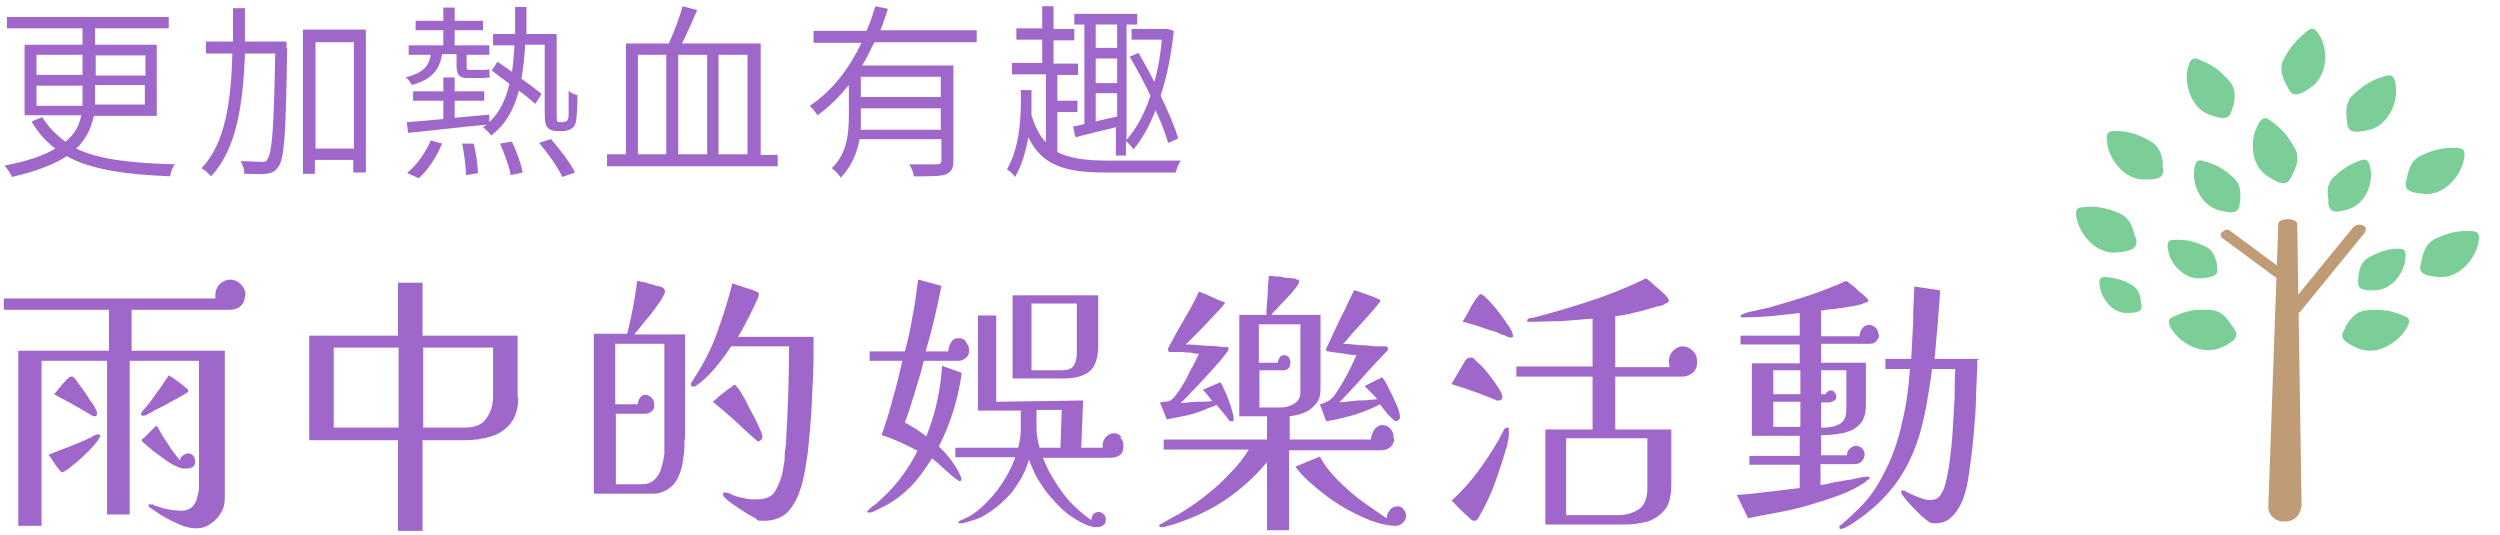
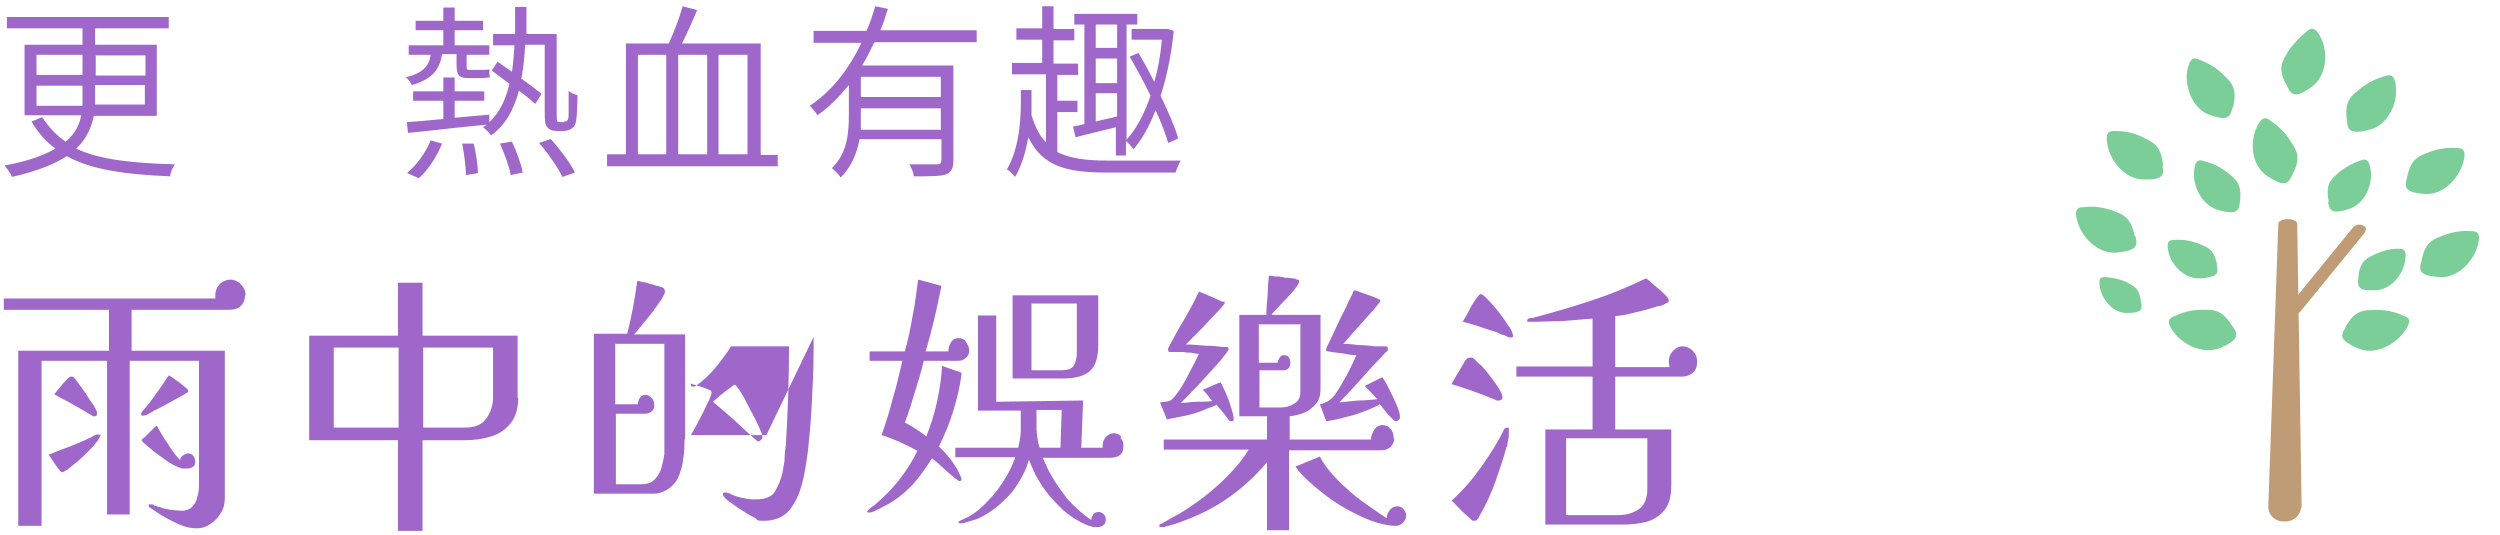
<svg xmlns="http://www.w3.org/2000/svg" id="_圖層_1" data-name=" 圖層 1" width="397" height="85" viewBox="0 0 397 85">
  <g id="Group_5674" data-name="Group 5674">
    <path id="Path_18513" data-name="Path 18513" d="M365.4,80.6c-.1,1.3-1.3,2.3-2.6,2.2-1.3.1-2.5-.8-2.6-2.2h0l1.6-45.1c0-.4.7-.7,1.5-.7s1.4.3,1.5.7l.7,45.1h-.1Z" fill="#c09c76" />
-     <path id="Path_18514" data-name="Path 18514" d="M363,43.2c.3.2.3.5.2.8l-.1.1-.3.2c-.3.3-.8.3-1.1,0l-8.8-6.5c-.3-.2-.3-.5-.2-.8l.1-.1.3-.2c.3-.3.8-.3,1.1,0l8.8,6.5Z" fill="#c09c76" />
    <path id="Path_18515" data-name="Path 18515" d="M365.1,49.6c-.3.4-.8.6-1.4.5l-.3-.2c-.4-.2-.4-.7,0-1.2l10.2-12.5c.3-.4.8-.6,1.4-.5l.4.2c.4.2.4.7,0,1.2l-10.2,12.5h-.1Z" fill="#c09c76" />
    <path id="Path_18516" data-name="Path 18516" d="M372.4,52c1.7-3,3.1-2.7,5-2.8,1.4,0,2.9.3,4.2.9.9.3,1.6.7.1,2.7s-4.6,3.7-7.3,2.5-2.9-1.9-1.9-3.3" fill="#7cce99" />
    <path id="Path_18517" data-name="Path 18517" d="M339,37.5c-.7-3.3-2.1-3.5-3.9-4.2-1.4-.4-2.8-.6-4.2-.4-.9,0-1.7.2-.9,2.6s3.3,4.9,6.2,4.6,3.4-.9,2.9-2.6" fill="#7cce99" />
    <path id="Path_18518" data-name="Path 18518" d="M340,48.1c-.2-2.5-1.3-2.7-2.5-3.4-1-.4-2-.6-3.1-.7-.7,0-1.3,0-.9,1.8s2,3.9,4.2,3.9,2.6-.4,2.3-1.7" fill="#7cce99" />
    <path id="Path_18519" data-name="Path 18519" d="M343.5,26.3c-.3-3.4-1.7-3.7-3.4-4.6-1.3-.6-2.7-.9-4.2-.9-.9,0-1.7,0-1.2,2.4s2.7,5.2,5.6,5.3,3.5-.5,3.1-2.2" fill="#7cce99" />
    <path id="Path_18520" data-name="Path 18520" d="M354.6,17.1c.8-3.3-.4-4.1-1.7-5.4-1-1-2.3-1.7-3.6-2.2-.8-.4-1.6-.5-2,1.9-.3,2.4.8,5.8,3.5,6.8s3.4.6,3.7-1.1" fill="#7cce99" />
    <path id="Path_18521" data-name="Path 18521" d="M355.7,32.1c.4-3.1-.8-3.7-2.1-4.8-1.1-.8-2.3-1.4-3.6-1.7-.8-.3-1.5-.3-1.6,1.9s1.3,5.2,4,5.9,3.2.2,3.3-1.4" fill="#7cce99" />
    <path id="Path_18522" data-name="Path 18522" d="M352.1,42.2c-.5-2.8-1.7-3-3.2-3.6-1.1-.4-2.3-.6-3.6-.5-.8,0-1.4.1-.9,2.1s2.6,4.2,5.1,4,2.9-.7,2.5-2.1" fill="#7cce99" />
    <path id="Path_18523" data-name="Path 18523" d="M354.5,51.8c-1.8-2.9-3.2-2.6-5.1-2.6-1.4,0-2.8.4-4.1,1-.8.3-1.5.8,0,2.7s4.7,3.5,7.4,2.3,2.9-2,1.8-3.4" fill="#7cce99" />
    <path id="Path_18524" data-name="Path 18524" d="M364,27.8c1.6-3,.6-4-.4-5.6-.8-1.2-1.8-2.2-3-3-.7-.6-1.5-.9-2.4,1.4s-.6,5.8,1.9,7.4,3.2,1.4,3.9-.2" fill="#7cce99" />
    <path id="Path_18525" data-name="Path 18525" d="M363.2,13.7c-1.7-3-.7-4,.2-5.6.8-1.2,1.8-2.2,2.9-3.1.7-.6,1.4-.9,2.4,1.3,1,2.3.7,5.8-1.6,7.5-2.4,1.7-3.2,1.5-3.9-.1" fill="#7cce99" />
    <path id="Path_18526" data-name="Path 18526" d="M369.8,32c-.6-3,.5-3.6,1.7-4.7,1-.8,2.1-1.4,3.3-1.8.7-.3,1.5-.4,1.7,1.8s-1,5.1-3.5,5.9-3.1.4-3.3-1.1" fill="#7cce99" />
    <path id="Path_18527" data-name="Path 18527" d="M372.7,19.2c-.5-3.4.8-4,2.2-5.2,1.1-.9,2.4-1.5,3.8-1.9.8-.3,1.7-.4,1.8,2.1.1,2.5-1.4,5.7-4.2,6.4s-3.5.3-3.6-1.4" fill="#7cce99" />
    <path id="Path_18528" data-name="Path 18528" d="M382.2,28.4c.6-3.4,2-3.6,3.7-4.3,1.4-.5,2.8-.7,4.2-.6.9,0,1.7.2,1,2.5s-3.1,5-6,4.8-3.4-.8-2.9-2.5" fill="#7cce99" />
    <path id="Path_18529" data-name="Path 18529" d="M384.5,41.6c.6-3.4,2-3.6,3.7-4.3,1.4-.5,2.8-.7,4.2-.6.9,0,1.7.2,1,2.5s-3.1,5-6,4.8-3.4-.8-2.9-2.5" fill="#7cce99" />
    <path id="Path_18530" data-name="Path 18530" d="M374.5,44.2c.2-2.9,1.4-3.2,2.8-3.9,1.1-.5,2.3-.8,3.5-.8.8,0,1.5,0,1.1,2.1s-2.2,4.4-4.7,4.5-2.9-.4-2.7-1.9" fill="#7cce99" />
  </g>
  <g>
    <path d="M14.9,18.4c-.4,1.9-1.2,3.7-2.8,5.2,3.8,1.8,9,2.3,15.7,2.5-.4.4-.7,1.3-.8,1.9-7-.3-12.4-1-16.4-3.2-2,1.3-4.8,2.4-8.7,3.3-.2-.5-.7-1.3-1.2-1.8,3.7-.7,6.2-1.6,8.1-2.7-1.5-1.1-2.8-2.6-3.8-4.3l1.7-.7c1,1.6,2.3,2.9,3.7,3.9,1.5-1.2,2.2-2.6,2.5-4.2H3.9V7.1h9.2v-2.6H1.1v-1.8h25.7v1.8h-11.7v2.6h9.8v11.3h-10.1.1ZM5.8,11.9h7.3v-3.2h-7.3v3.2ZM13.1,16.7v-3.1h-7.3v3.2h7.3v-.1ZM23,13.5h-7.9v3.1h7.9v-3.2.1ZM15.2,8.8v3.2h7.9v-3.2h-7.9Z" fill="#9e67c9" />
-     <path d="M45.6,7.7c-.2,13.2-.4,17.5-1.4,18.8-.5.7-1,1-1.9,1.1-.8.1-2.2,0-3.5,0,0-.6-.2-1.4-.6-2,1.4,0,2.7.1,3.3.1s.8,0,1-.5c.7-.9,1-5,1.2-16.7h-4.8c-.3,8-1.3,15.2-5.4,19.5-.3-.4-1-1-1.5-1.3,3.8-3.9,4.7-10.7,4.9-18.2h-4.2v-1.9h4.3V1.3h1.9v5.3h6.6v1l.1.1ZM58.1,4.7v22.7h-2v-2h-6.1v2.2h-1.9V4.7h10ZM56.2,23.6V6.7h-6.1v16.9s6.1,0,6.1,0Z" fill="#9e67c9" />
    <path d="M70.2,8.6c-.4,2.5-1.6,4-4.8,4.9-.2-.4-.6-1-1-1.2,2.7-.7,3.7-1.7,4-3.6h-3.5v-1.5h5.5v-2.4h-4.4v-1.5h4.4V1.2h1.8v2.1h4.5v1.5h-4.5v2.4h5.5v1.5h-3.6v1.6c0,.7,0,.8.4.8h1.9c.4,0,1,0,1.3-.1,0,.4,0,1,.1,1.3-.3,0-.9.1-1.4.1h-2.1c-1.5,0-1.8-.6-1.8-2.2v-1.6h-2.5.2ZM64.7,27.4c1.5-1.2,2.9-3.2,3.7-5.1l1.8.5c-.8,2-2.2,4.2-3.7,5.5l-1.8-.8v-.1ZM89.6,19.3c.2,0,.4,0,.5-.2.1-.1.2-.4.2-1v-3.7c.4.4.9.6,1.4.7,0,1.6-.1,3.4-.2,4-.1.7-.3,1-.7,1.3-.3.2-.8.4-1.3.4h-1.1c-.5,0-1-.1-1.4-.5s-.5-.8-.5-2.8V7.1h-3.1c-.1,1.9-.3,3.7-.6,5.4,1.3.9,2.4,1.8,3.2,2.4l-1,1.6c-.7-.6-1.6-1.4-2.6-2.1-.8,3-2.1,5.4-4.4,7.1-.3-.4-.9-1-1.3-1.3.2-.1.4-.3.6-.4-4.5.4-9.2,1-12.5,1.3l-.2-1.7c1.6-.1,3.6-.3,5.8-.5v-2.9h-4.8v-1.5h4.8v-2.2h1.8v2.2h4.7v1.5h-4.7v2.7l5.5-.5v1.2c1.7-1.6,2.6-3.6,3.2-6.1-1-.7-2-1.5-2.8-2.1l.9-1.4c.7.5,1.5,1,2.3,1.6.2-1.3.3-2.7.4-4.2h-3.4v-1.8h3.5V1.1h1.8v4.3h4.8v12.5c0,.8,0,1.2.1,1.4.1,0,.2.1.4.1h.6l.1-.1ZM75.2,22.7c.4,1.6.7,3.7.7,4.8l-1.9.3c0-1.2-.3-3.4-.6-5h1.8v-.1ZM81.3,22.5c.7,1.5,1.5,3.6,1.7,4.9l-1.9.4c-.2-1.3-1-3.4-1.7-5l1.8-.3h.1ZM87.5,22.1c1.4,1.6,3.1,3.8,3.8,5.3l-2,.7c-.7-1.5-2.3-3.8-3.7-5.4l1.8-.6h.1Z" fill="#9e67c9" />
    <path d="M123.5,24.5v1.9h-27.1v-1.9h3V6.9h6.8c.8-1.7,1.7-4.1,2.2-5.9l2.3.6c-.7,1.7-1.6,3.7-2.4,5.3h12.5v17.7h2.7v-.1ZM101.3,24.5h4.5v-15.8h-4.5v15.8ZM112.3,8.7h-4.6v15.8h4.6v-15.8ZM114.1,8.7v15.8h4.6v-15.8h-4.6Z" fill="#9e67c9" />
    <path d="M138.8,6.8c-.6,1.2-1.2,2.5-1.9,3.6h14.5v15.1c0,1.2-.3,1.8-1.2,2.2-.9.3-2.6.3-5.1.3,0-.6-.4-1.4-.7-1.9h4.4c.5,0,.7-.2.7-.7v-3.3h-13c-.4,2.2-1.3,4.4-3,6.1-.2-.4-1-1.2-1.4-1.5,2.5-2.4,2.7-5.7,2.7-8.5v-4.7c-1.5,1.8-3.1,3.5-5,4.8-.2-.4-.9-1.2-1.2-1.5,3.6-2.4,6.3-6,8.2-10h-7.6v-1.9h8.4c.6-1.3,1-2.6,1.4-3.9l2,.4c-.4,1.2-.7,2.3-1.2,3.4h15.3v1.9h-16.1l-.2.1ZM149.4,20.5v-3.3h-12.7v3.4h12.8l-.1-.1ZM149.4,12.2h-12.7v3.2h12.7v-3.2Z" fill="#9e67c9" />
    <path d="M167.8,24.1c1.9,1,4.5,1.4,7.9,1.4h11.8c-.3.5-.7,1.4-.8,1.9h-11c-6.6,0-10.2-1.1-12.4-5.6-.4,2.2-1,4.4-2.1,6.3-.3-.4-.9-1-1.3-1.2,2.1-3.6,2.3-8.6,2.2-12.6h1.7v4c.6,1.9,1.3,3.3,2.3,4.3v-10.8h-5.4v-1.8h4.8v-3.7h-4.1v-1.8h4.1V1h1.8v3.6h3.3v1.8h-3.3v3.7h3.9v1.8h-3.3v4.1h3.2v1.8h-3.2v6.4l-.1-.1ZM172.3,3.9h-1.7v-1.7h10v1.7h-1.7v18.3c1.5-1.7,2.8-4,3.8-7-1-2.1-2.2-4.3-3.3-6.2l1.4-.6c.8,1.4,1.7,3,2.5,4.6.6-2,1-4.3,1.2-6.7h-4.8v-1.7h5.7l1,.3c-.4,3.8-1.1,7.3-2.1,10.3,1.2,2.5,2.3,5,2.8,6.8l-1.6.7c-.4-1.4-1.1-3.3-2-5.2-1,2.6-2.2,4.7-3.5,6.2-.3-.4-.8-1-1.2-1.3v2.3h-1.6v-4.5c-2.3.6-4.6,1.1-6.4,1.6l-.4-1.7c.5-.1,1.1-.2,1.8-.4V3.9h.1ZM177.4,3.9h-3.4v3.7h3.4v-3.7ZM177.4,9.3h-3.4v3.9h3.4v-3.9ZM174,19.3c1.1-.3,2.2-.5,3.4-.8v-3.7h-3.4v4.5Z" fill="#9e67c9" />
  </g>
  <g>
    <g>
      <path d="M38.9,46.9c0,.8-.3,1.4-.8,1.8-.5.4-1.1.5-1.8.5h-15.4v6.5h14.8v23.4c0,.9-.2,1.7-.6,2.3-.4.7-.9,1.3-1.7,1.8-.7.5-1.4.7-2.2.7s-1.8-.2-2.7-.6c-.9-.4-1.9-.9-2.9-1.5-.3-.2-.6-.4-.9-.6s-.6-.4-.9-.6c-.1,0-.2-.2-.2-.3v-.2h.5c.2,0,.3,0,.4.2.2,0,.5.1.7.2.2,0,.4.1.6.2.5.1,1,.2,1.5.3.5,0,1,.1,1.6.1s1.2-.2,1.6-.6.7-.9.8-1.5c.2-.6.3-1.2.3-1.8v-19.9h-11v24.4h-3.6v-24.4H6.6v26.2h-3.7v-27.8h14.4v-6.5H.6v-1.8h33.6v-.6c0-.7.3-1.3.8-1.8.5-.4,1.1-.6,1.6-.6s1.1.2,1.6.7.8,1.1.8,1.8h-.1ZM16,69c0,.2-.2.5-.5,1-.4.5-.8,1-1.4,1.6-.6.6-1.1,1.1-1.7,1.6-.6.5-1.1.9-1.6,1.3-.5.3-.8.5-.9.5s-.3-.1-.5-.4c0-.1-.2-.2-.3-.4-.1-.1-.2-.3-.3-.4-.2-.3-.4-.6-.6-.9-.2-.3-.4-.6-.5-.7.9-.3,1.7-.7,2.6-1s1.7-.7,2.5-1c.2-.1.4-.2.7-.3.2-.1.4-.2.6-.3.2,0,.4-.2.6-.3.2-.1.4-.2.6-.3h.4c.2,0,.3.2.3.3v-.3ZM15.4,65.7c0,.2-.1.4-.3.4h-.3c-1-.6-2-1.2-3.1-1.8-1-.6-2.1-1.1-3.1-1.7.1-.1.3-.3.5-.6.2-.2.4-.5.6-.7.2-.3.4-.5.6-.7.2-.2.3-.4.5-.5,0,0,.1-.1.2-.2,0,0,.2-.1.3-.1h.2c.2.1.5.4.9,1,.4.5.8,1.1,1.3,1.8.4.7.8,1.3,1.2,1.8.3.6.5.9.5,1.1v.2ZM29.9,62c0,.2,0,.3-.3.4-.1.1-.4.3-1,.6-.5.3-1.1.6-1.8,1-.7.4-1.3.7-1.9,1-.3.1-.5.2-.7.4-.2.1-.4.2-.6.3-.3.2-.6.3-.8.3-.3,0-.4,0-.4-.2s.1-.4.3-.6c.8-.9,1.5-1.8,2.1-2.7.7-.9,1.3-1.9,2-2.9.3.2.7.4,1.2.8.5.3.9.7,1.3,1s.6.5.6.7v-.1ZM31,73.4c0,.4-.2.7-.5.8-.3.2-.6.2-1,.2s-.1,0-.3,0h-.3c-.9-.3-1.7-.7-2.4-1.2-.7-.5-1.4-1-2.2-1.6-.2-.2-.4-.4-.7-.6-.2-.2-.5-.4-.7-.6l-.3-.3s-.1-.1-.1-.2.1-.2.4-.4c.1-.1.2-.2.4-.4.1-.1.3-.3.4-.4.2-.2.4-.4.6-.6s.4-.4.6-.5c.5.9,1,1.8,1.7,2.8.6,1,1.3,1.9,2,2.7,0-.4.2-.6.5-.8.3-.2.5-.3.7-.3.4,0,.7.1.9.4.2.3.3.6.3,1Z" fill="#9e67c9" />
      <path d="M82.3,63.1c0,1.7-.4,3.1-1.2,4.1-.8,1-1.8,1.7-3.1,2.1-1.3.4-2.6.6-4.1.6h-6.8v14.4h-3.9v-14.4h-14.1v-16.6h14.1v-8.4h3.9v8.4h15.1v9.9l.1-.1ZM63.3,67.9v-12.7h-10.3v12.7h10.3ZM78.3,55.2h-11.1v12.7h6.6c1.5,0,2.7-.4,3.4-1.4.7-1,1.1-2.1,1.1-3.5v-7.8Z" fill="#9e67c9" />
-       <path d="M108.7,69.8c0,.9,0,1.9-.2,3-.1,1.1-.4,2.1-.8,3s-1.1,1.6-2,2.1c-.6.3-1.2.5-1.9.5h-9.5v-25.4h5.3c.7-2.7,1.2-5.5,1.6-8.4.2,0,.5.1.9.2.4,0,.8.2,1.1.3.4,0,.7.2,1.1.3.3,0,.6.2.8.2.3.1.5.4.5.7s-.2.6-.6,1.3c-.4.6-.9,1.3-1.5,2.1s-1.2,1.4-1.7,2.1c-.5.6-.9,1.1-1.1,1.3h8.1v16.6l-.1.1ZM105.5,58.1v-3.5h-7.8v9.6h3.6c0-.3.1-.7.3-1,.2-.3.5-.5.9-.5s.7.2,1,.5.4.7.4,1.1-.1.8-.4,1c-.3.3-.7.4-1.1.4h-4.6v11.2h4c.9,0,1.6-.2,2.1-.7s.9-1.1,1.1-1.8c.2-.7.4-1.5.5-2.3v-14.1.1ZM129.2,53.5c0,2.9,0,5.7-.2,8.6-.1,2.8-.3,5.7-.6,8.5-.1,1.2-.3,2.5-.5,3.7-.2,1.3-.5,2.5-.9,3.7-.5,1.4-1.2,2.6-2,3.4-.9.8-2.1,1.3-3.7,1.3s-.8-.2-1.5-.5-1.4-.8-2.2-1.3c-.8-.5-1.4-1-2-1.4-.6-.5-.8-.8-.8-1s.1-.3.3-.3.3,0,.5.1c.2,0,.4.1.5.2.7.3,1.3.5,2,.6.7.2,1.3.2,2,.2,1.4,0,2.5-.4,3-1.3s1-2,1.2-3.2c.1-.7.3-1.4.3-2.1s.1-1.4.2-2.1c.3-5.2.5-10.4.5-15.6h-9.2c-.7,1.1-1.6,2.3-2.5,3.4-1,1.2-2,2.1-3.1,2.9-.1,0-.3.1-.4.1-.3,0-.4-.1-.4-.3v-.2c1.6-2.4,3-4.9,4-7.6,1-2.7,1.9-5.5,2.6-8.3.2,0,.5.2.9.3s.8.3,1.2.4c.8.2,1.5.5,1.9.7.1,0,.2.2.2.3,0,.2-.1.6-.4,1.2-.3.6-.6,1.3-1,2.1s-.8,1.5-1.1,2.1c-.4.7-.6,1.1-.8,1.4h12.2-.2ZM121,69.5c0,.1,0,.3-.2.4-.1.1-.3.2-.4.2s-.2-.1-.3-.2c-1.2-1-2.3-2.1-3.4-3.1s-2.3-2-3.5-3c.1-.1.4-.3.7-.6.3-.3.7-.6,1.1-.9.4-.3.7-.6,1.1-.8.3-.3.5-.4.6-.4s.3.3.7.8c.3.5.7,1.1,1.1,1.9s.8,1.6,1.2,2.3.7,1.5,1,2.1.4,1.1.4,1.3h-.1Z" fill="#9e67c9" />
+       <path d="M108.7,69.8c0,.9,0,1.9-.2,3-.1,1.1-.4,2.1-.8,3s-1.1,1.6-2,2.1c-.6.3-1.2.5-1.9.5h-9.5v-25.4h5.3c.7-2.7,1.2-5.5,1.6-8.4.2,0,.5.1.9.2.4,0,.8.2,1.1.3.4,0,.7.2,1.1.3.3,0,.6.2.8.2.3.1.5.4.5.7s-.2.6-.6,1.3c-.4.6-.9,1.3-1.5,2.1s-1.2,1.4-1.7,2.1c-.5.6-.9,1.1-1.1,1.3h8.1v16.6l-.1.1ZM105.5,58.1v-3.5h-7.8v9.6h3.6c0-.3.1-.7.3-1,.2-.3.5-.5.9-.5s.7.2,1,.5.4.7.4,1.1-.1.8-.4,1c-.3.3-.7.4-1.1.4h-4.6v11.2h4c.9,0,1.6-.2,2.1-.7s.9-1.1,1.1-1.8c.2-.7.4-1.5.5-2.3v-14.1.1ZM129.2,53.5c0,2.9,0,5.7-.2,8.6-.1,2.8-.3,5.7-.6,8.5-.1,1.2-.3,2.5-.5,3.7-.2,1.3-.5,2.5-.9,3.7-.5,1.4-1.2,2.6-2,3.4-.9.8-2.1,1.3-3.7,1.3s-.8-.2-1.5-.5-1.4-.8-2.2-1.3c-.8-.5-1.4-1-2-1.4-.6-.5-.8-.8-.8-1s.1-.3.3-.3.3,0,.5.1c.2,0,.4.1.5.2.7.3,1.3.5,2,.6.7.2,1.3.2,2,.2,1.4,0,2.5-.4,3-1.3s1-2,1.2-3.2c.1-.7.3-1.4.3-2.1s.1-1.4.2-2.1c.3-5.2.5-10.4.5-15.6h-9.2c-.7,1.1-1.6,2.3-2.5,3.4-1,1.2-2,2.1-3.1,2.9-.1,0-.3.1-.4.1-.3,0-.4-.1-.4-.3v-.2s.8.3,1.2.4c.8.2,1.5.5,1.9.7.1,0,.2.2.2.3,0,.2-.1.6-.4,1.2-.3.6-.6,1.3-1,2.1s-.8,1.5-1.1,2.1c-.4.7-.6,1.1-.8,1.4h12.2-.2ZM121,69.5c0,.1,0,.3-.2.4-.1.1-.3.2-.4.2s-.2-.1-.3-.2c-1.2-1-2.3-2.1-3.4-3.1s-2.3-2-3.5-3c.1-.1.4-.3.7-.6.3-.3.7-.6,1.1-.9.4-.3.7-.6,1.1-.8.3-.3.5-.4.6-.4s.3.3.7.8c.3.5.7,1.1,1.1,1.9s.8,1.6,1.2,2.3.7,1.5,1,2.1.4,1.1.4,1.3h-.1Z" fill="#9e67c9" />
      <path d="M195.9,66.3v.4c0,.2-.2.2-.3.2s-.3,0-.4-.1c-.2-.3-.5-.7-.9-1.2s-.8-.9-1.1-1.3c-.3.1-.6.3-1,.4s-.7.3-1,.4c-1,.4-1.9.7-2.9.9-1,.2-2,.4-3,.6l-1.1-2.7c.3,0,.5-.1.7-.1s.4,0,.7-.1c.4-.1.8-.5,1.3-1.2.5-.6.9-1.4,1.4-2.2.4-.8.8-1.6,1.2-2.3.4-.8.7-1.4.9-1.8-.4,0-.8-.1-1.3-.2-.5,0-.8,0-1.1-.1h-2.2c-.2,0-.3-.1-.3-.3v-.3c.8-1.5,1.6-3,2.5-4.5s1.7-3,2.4-4.5c.7.3,1.3.5,1.9.8.6.3,1.2.5,1.8.8h.3s.1.1.1.2-.2.3-.5.7c-.4.4-.8.9-1.4,1.5-.6.6-1.1,1.2-1.7,1.8-.6.6-1.1,1.1-1.6,1.6s-.8.8-1,1c1,0,2,.1,3.1.2,1.1,0,2,.1,2.8.2h.6c.2,0,.3.1.3.3s-.2.5-.7,1.1c-.4.6-1,1.2-1.7,2s-1.4,1.5-2.1,2.3c-.7.8-1.4,1.4-1.9,2-.6.6-1,1-1.2,1.2.8,0,1.7-.2,2.5-.2s1.6,0,2.5-.1c-.2-.3-.5-.6-.7-.9-.2-.3-.5-.6-.8-.9l2.8-1.2c.3.4.5,1,.9,1.8.3.7.6,1.5.8,2.2.2.7.4,1.3.4,1.8v-.2ZM221.4,69.6c0,.6-.2,1-.6,1.4-.4.3-.8.5-1.4.5h-14.7v12.7h-3.5v-10.8c-2.1,2.5-4.4,4.5-6.8,6.1-2.4,1.6-5.1,2.8-8.1,3.8-.2,0-.4.1-.7.2-.3,0-.5.1-.7.2h-.7s-.1,0-.1-.2c0-.1,0-.2.2-.3.2,0,.4-.2.6-.3s.4-.2.7-.4c.3-.2.6-.3.9-.5.3-.2.5-.3.6-.3,1.3-.8,2.7-1.7,4.1-2.8,1.4-1.1,2.8-2.3,4-3.6,1.3-1.3,2.3-2.6,3.1-3.9h-13.5v-1.6h16.4v-3.7h-4.4v-16.1h4.3c0-1,.1-2.1.2-3.1,0-1,.1-2.1.2-3.1.2,0,.6,0,1,.1.5,0,1,0,1.5.2.4,0,.7,0,1.1.1.4,0,.6,0,.8.2h.3s.1.1.1.3-.2.6-.6,1.1c-.4.5-.9,1.1-1.4,1.6s-1,1-1.4,1.5c-.5.5-.8.8-1,1.1h7.8v11.8c0,.9-.2,1.7-.7,2.3-.5.6-1.1,1.1-1.8,1.4s-1.5.5-2.4.6v3.7h12.9c0-.5.2-1,.5-1.5s.8-.8,1.3-.8,1,.2,1.3.6c.4.4.5.9.5,1.4l.1.1ZM206.4,51.5h-6.5v6.1h3c0-.2.1-.5.3-.8s.4-.4.7-.4.6.1.8.4c.2.3.2.6.2.9s-.1.6-.3.8-.5.3-.8.3h-3.8v5.9h3.5c.7,0,1.4-.2,2-.6.7-.4,1-1,1-1.8v-10.9l-.1.1ZM223.3,81.9c0,.4-.2.8-.5,1.1-.3.3-.7.5-1.1.5-1.2,0-2.6-.3-4.2-.9-1.5-.6-3.1-1.4-4.6-2.3s-2.9-2-4.2-3.1-2.3-2.1-3-3.1l3.9-1.6c.6,1.2,1.6,2.5,2.8,3.7s2.5,2.4,3.9,3.4,2.7,1.9,3.9,2.7c0-.5.2-.9.5-1.3s.7-.6,1.2-.6.8.2,1,.5c.3.3.4.7.4,1.1v-.1ZM222.3,66.3c0,.1,0,.3-.2.4-.1.1-.3.2-.4.2s-.3-.1-.6-.4l-.8-.8c-.2-.3-.5-.6-.7-.9s-.4-.5-.5-.6c-1.2.7-2.6,1.2-4.1,1.7-1.5.4-3,.8-4.4,1l-1-2.7c.5-.1.9-.3,1.3-.5.3-.2.7-.5,1-.9.7-1,1.3-2,1.9-3.1.6-1.1,1.1-2.2,1.6-3.3-.6,0-1.3-.1-2.3-.3-.9-.1-1.7-.2-2.2-.3-.2,0-.3,0-.3-.3s.2-.5.6-1.4c.4-.9.9-1.9,1.4-3s1.1-2.1,1.5-3.1c.5-1,.8-1.6.9-1.9.3,0,.7.2,1.3.4s1.1.4,1.7.6c.5.2.9.4,1.1.5,0,0,.1.1.1.2s-.2.3-.5.7-.8.9-1.3,1.5-1.1,1.2-1.7,1.9c-.6.6-1.1,1.2-1.5,1.7s-.7.8-.9,1c.8,0,1.6.1,2.5.2.9,0,1.7.1,2.5.2h1.7c.3,0,.4.1.4.4s0,.2-.1.3c0,.1-.2.2-.2.2-1.2,1.3-2.5,2.6-3.7,4s-2.5,2.7-3.7,4c1-.1,2-.2,3-.3,1,0,2-.1,3-.2-.3-.4-.6-.7-1-1.1-.3-.3-.7-.7-1-1l2.8-1.4c.2.3.5.7.8,1.3s.6,1.2.9,1.8c.3.7.6,1.3.8,1.8.2.6.3,1,.3,1.3v.2Z" fill="#9e67c9" />
      <path d="M238.5,63.3s0,.1-.1.2c0,0-.2.1-.3.1h-.3c-.2,0-.3,0-.3-.1-2.4-1-4.7-1.8-7-2.5.3-.6.7-1.2,1.1-1.9.4-.7.7-1.2,1-1.7,0-.1.2-.2.3-.4.1-.1.3-.2.5-.2h.4c.1,0,.3.2.5.4s.4.4.5.5c.3.2.7.6,1.1,1.1.4.5.9,1.1,1.3,1.7.4.5.7,1,1,1.5s.4.9.4,1.2l-.1.1ZM239.6,68.3v.8c0,.4-.1.8-.2,1.2,0,.4-.1.7-.2.8-.4,1.5-1,3.3-1.7,5.3s-1.6,3.9-2.6,5.6c0,0,0,.1-.1.2,0,0,0,.2-.2.2,0,.2-.2.3-.5.3s-.4-.1-.7-.4-.7-.6-1.1-1c-.4-.4-.8-.8-1.1-1.1-.3-.4-.6-.6-.7-.7,1.9-1.7,3.5-3.6,4.9-5.6s2.5-3.8,3.3-5.4c0-.1.1-.2.1-.2,0-.1.1-.2.1-.2.1-.1.3-.2.5-.2s.2,0,.2.2v.3-.1ZM240.3,53.2c0,.3-.1.4-.4.4s-.5-.1-1.1-.4c-.3,0-.6-.2-1-.4-.4-.1-.8-.3-1.3-.4-.8-.3-1.5-.5-2.4-.8s-1.4-.4-1.8-.5c0-.1.2-.4.5-.9s.5-.9.8-1.5c.3-.5.6-1,.9-1.4.3-.4.5-.6.6-.6.2,0,.5.2.9.6.4.4.8.8,1.3,1.4.5.6.9,1.1,1.4,1.8.4.6.8,1.2,1.1,1.6.3.5.4.8.4,1l.1.1ZM269.5,57.5c0,.7-.2,1.3-.7,1.7s-1,.6-1.6.6h-10.7v8.4h8.9v8.8c0,1.7-.3,3-1,3.9s-1.6,1.5-2.7,1.9c-1.1.3-2.4.5-3.8.5h-12.5v-15.1h7.5v-8.4h-12.1v-1.6h12.1v-7.6c-1.7.1-3.4.3-5,.4-1.6,0-3.2.1-4.7.1s-.2,0-.4,0-.3,0-.3-.2.2-.3.5-.4h.3c3.1-.8,6.2-1.7,9.2-2.7,3.1-1,6-2.2,8.9-3.6.3.2.8.6,1.3,1.1.6.5,1.1.9,1.6,1.4s.7.8.7,1,0,.3-.3.4c-.2.1-.4.2-.5.3-.2,0-.4.2-.7.2-.2,0-.5.1-.8.2-1,.3-2,.6-3,.8-1,.3-2.1.5-3.2.6v8.1h8.6c0-.4-.1-.6-.1-.8,0-.7.2-1.3.7-1.8s1-.7,1.5-.7,1.1.2,1.6.7.7,1,.7,1.8ZM261.6,69.6h-12.9v12.2h8.2c1.3,0,2.4-.3,3.3-.9s1.4-1.7,1.4-3.3c0,0,0-8,0-8Z" fill="#9e67c9" />
-       <path d="M298.4,53.1c0,.4-.1.7-.4,1-.2.3-.6.5-1,.5h-7.8v3h7.1v6.8c0,1.4-.4,2.5-1.1,3.1-.7.7-1.6,1.1-2.7,1.3s-2.2.3-3.3.3v3.2h4.1c0-.4.1-.7.4-1s.6-.5,1-.5.7.1,1,.4.4.6.4,1-.2.8-.5,1.1c-.3.3-.7.4-1.2.4h-5.3v3.3c.6,0,1.3-.2,2.1-.4.8-.1,1.6-.3,2.3-.4.4,0,.7-.1,1.1-.2s.6-.1.9-.2c.3,0,.5-.1.7-.1h.6s.1,0,.1.2c0,0,0,.2-.3.3-.2.1-.3.2-.3.3-1.2.8-2.5,1.5-4.1,2.1s-3.2,1.1-4.9,1.6c-1.7.5-3.4.9-5.1,1.2-1.7.3-3.2.6-4.6.9l-1.8-3.7c1.7-.1,3.4-.3,5-.5s3.3-.4,5-.6v-3.7h-8v-1.4h8v-3.2h-7.6v-11.5h7.6v-3h-9.4v-1.4h9.4v-3.6c-1.5.2-3,.3-4.4.5-1.5.1-3,.2-4.5.2s-.2,0-.3,0-.2-.1-.2-.2,0-.1.1-.2c.2-.1.5-.2,1-.4.5-.1.8-.2,1-.2.4-.1.8-.2,1.2-.3.4,0,.7-.2,1-.2,2.1-.6,4.2-1.2,6.3-1.9,2.1-.7,4.2-1.5,6.2-2.4.1.1.4.3.8.6s.8.6,1.1,1c.4.3.8.6,1.1.9.3.3.5.5.5.6s0,.2-.3.3-.4.1-.5.2c-.5.2-1.1.3-1.6.4-.6.1-1.1.2-1.7.3-.6,0-1.1.2-1.7.2s-1.1.2-1.7.2v4.1h6.1c0-.4.1-.8.4-1.2s.6-.6,1.1-.6.8.2,1.1.5c.3.3.4.7.4,1.1l.1-.1ZM285.9,62.6v-3.8h-4.3v3.8h4.3ZM285.9,67.8v-4h-4.3v4h4.3ZM293.2,58.8h-4v3.8h.7c0-.1.2-.3.3-.4.2-.1.3-.2.5-.2s.4,0,.6.3c.2.2.3.4.3.6s0,.6-.3.7c-.2.1-.4.2-.7.3h-1.4v4h.5c1,0,1.8-.2,2.5-.6s1-1.2,1-2.3v-6.2ZM314,57.2c0,1.4-.1,3.1-.2,5.3,0,2.2-.2,4.4-.4,6.7-.2,2.3-.5,4.5-.8,6.5-.3,2.1-.8,3.6-1.4,4.7-.4.7-.9,1.4-1.5,1.9s-1.4.8-2.3.8-.9-.1-1.3-.4c-.2-.1-.5-.4-1-.8-.4-.4-.9-.9-1.4-1.4s-.9-1-1.3-1.5-.5-.7-.5-.9,0-.2.3-.2.1,0,.2,0,.2.1.3.2c.5.2,1,.5,1.8.8.7.3,1.4.5,2,.5s1.2-.2,1.5-.6.6-.9.8-1.5c.3-1.1.6-2.4.8-4,.2-1.6.4-3.3.5-5.1.1-1.8.2-3.6.3-5.3,0-1.7,0-3.1.1-4.3h-3.7c-.2,1.8-.5,3.5-.8,5.3-.3,1.7-.7,3.5-1.2,5.2-.9,3-2.2,5.6-3.9,7.9-1.7,2.2-3.8,4.2-6.4,5.9,0,0-.3.2-.6.4s-.6.3-.9.5c-.3.1-.5.2-.6.2-.2,0-.3,0-.3-.3s0-.2.2-.3c1.4-1.2,2.7-2.4,3.8-3.6,1.1-1.2,2-2.6,2.9-4.3,1.4-2.6,2.4-5.4,3-8.2.7-2.8,1.1-5.7,1.3-8.7h-3.9v-1.6h4.1c.1-1.9.2-3.8.3-5.7,0-1.9.1-3.8.2-5.8l4.1.6c-.1,1.9-.3,3.7-.4,5.5-.2,1.8-.3,3.6-.5,5.4h7.1l-.3.2Z" fill="#9e67c9" />
    </g>
    <g>
      <path d="M173.1,58.9c.9-.8,1.3-2.2,1.3-4.1v-7.9h-13.6v13.2h8.1c1.9,0,3.3-.4,4.2-1.2ZM163.8,58.8v-10.6h7.2v7.8c0,.9-.2,1.6-.5,2.1-.4.5-1,.7-1.9.7,0,0-4.8,0-4.8,0Z" fill="#9e67c9" />
      <path d="M178.1,69.4c-.3-.4-.7-.6-1.2-.6s-.9.2-1.3.6c-.3.4-.5.8-.5,1.3s0,.1,0,.2v.2h-3.4l.3-7.5-13.8.2v-13.7h-2.9v15.1h6.8v3.1c0,.9-.2,1.9-.4,2.8h-10v1.5h9.5c0,.2-.1.4-.2.6-.6,1.6-1.5,3.1-2.6,4.6-1.1,1.4-2.3,2.7-3.7,3.7-.2.1-.4.3-.6.4l-.6.3-.6.3c-.2,0-.4.2-.6.3,0,0-.1,0-.1.1s0,.2.2.2h.5c.7-.2,1.3-.4,2-.6.6-.2,1.2-.5,1.8-.9,1-.6,1.9-1.3,2.8-2.2.9-.8,1.6-1.7,2.2-2.7.4-.6.7-1.2,1-1.8s.5-1.3.7-1.9c.2.6.5,1.2.8,1.9s.6,1.2,1,1.8c.9,1.5,2.1,2.8,3.4,4.1,1.3,1.2,2.8,2.1,4.3,2.7.2,0,.4.1.7.2h.7c.3,0,.7-.1.9-.3.3-.2.4-.5.4-.9s-.1-.6-.3-.8c-.2-.2-.5-.4-.8-.4s-.7.1-.9.4-.3.6-.3.9c-1.4-1-2.7-2.1-3.9-3.5-1.1-1.4-2.1-2.9-2.9-4.4-.3-.7-.6-1.3-.9-2h10.6c.6,0,1.2-.1,1.6-.4.4-.3.6-.7.6-1.5s-.2-.9-.5-1.3l.2-.1ZM168.4,71.1h-3.3c-.3-.8-.4-1.8-.5-2.8v-3.2h4l-.2,6Z" fill="#9e67c9" />
      <path d="M152.7,76.2c0-.3-.2-.7-.5-1.3-.3-.6-.7-1.2-1.2-1.9-.3-.4-.7-.8-1-1.2-.4-.4-.7-.7-.9-.9.9-1.8,1.7-3.7,2.3-5.7s1.1-4,1.3-6l-3.1-1.1c-.1,1.9-.4,3.8-.8,5.7-.4,1.9-1,3.7-1.7,5.5-.5-.4-1.1-.8-1.7-1.2-.6-.4-1.2-.7-1.7-1,.6-1.6,1.1-3.2,1.6-4.9.5-1.6,1-3.2,1.4-4.9h5.5c.5,0,.9-.2,1.2-.5.4-.3.5-.7.5-1.2s-.2-.8-.5-1.3-.7-.6-1.2-.6-.9.2-1.2.7-.4,1-.4,1.4h-3.6c1-3.4,1.8-6.8,2.5-10.4l-3.7-1c-.3,2.1-.5,4.1-.9,5.9-.3,1.8-.7,3.7-1.2,5.5h-5.6v1.5h5.2c-.5,2-.9,4-1.5,5.9-.5,2-1.1,3.9-1.8,5.9,1,.3,2,.7,2.9,1.1s1.9.9,2.8,1.4c-.8,1.6-1.8,3.2-2.9,4.6-1.1,1.4-2.4,2.7-3.8,3.9,0,0-.2.2-.4.3s-.4.3-.6.5l-.3.3c0,.1,0,.2.3.2s.6-.1,1-.3l1-.5c1.9-.9,3.4-2.1,4.6-3.3s2.3-2.8,3.4-4.5c.2.1.5.4,1,.8.4.4.9.8,1.3,1.2.5.4.9.8,1.3,1.1.4.3.7.5.7.5.3,0,.4-.1.4-.3v.1Z" fill="#9e67c9" />
    </g>
  </g>
</svg>